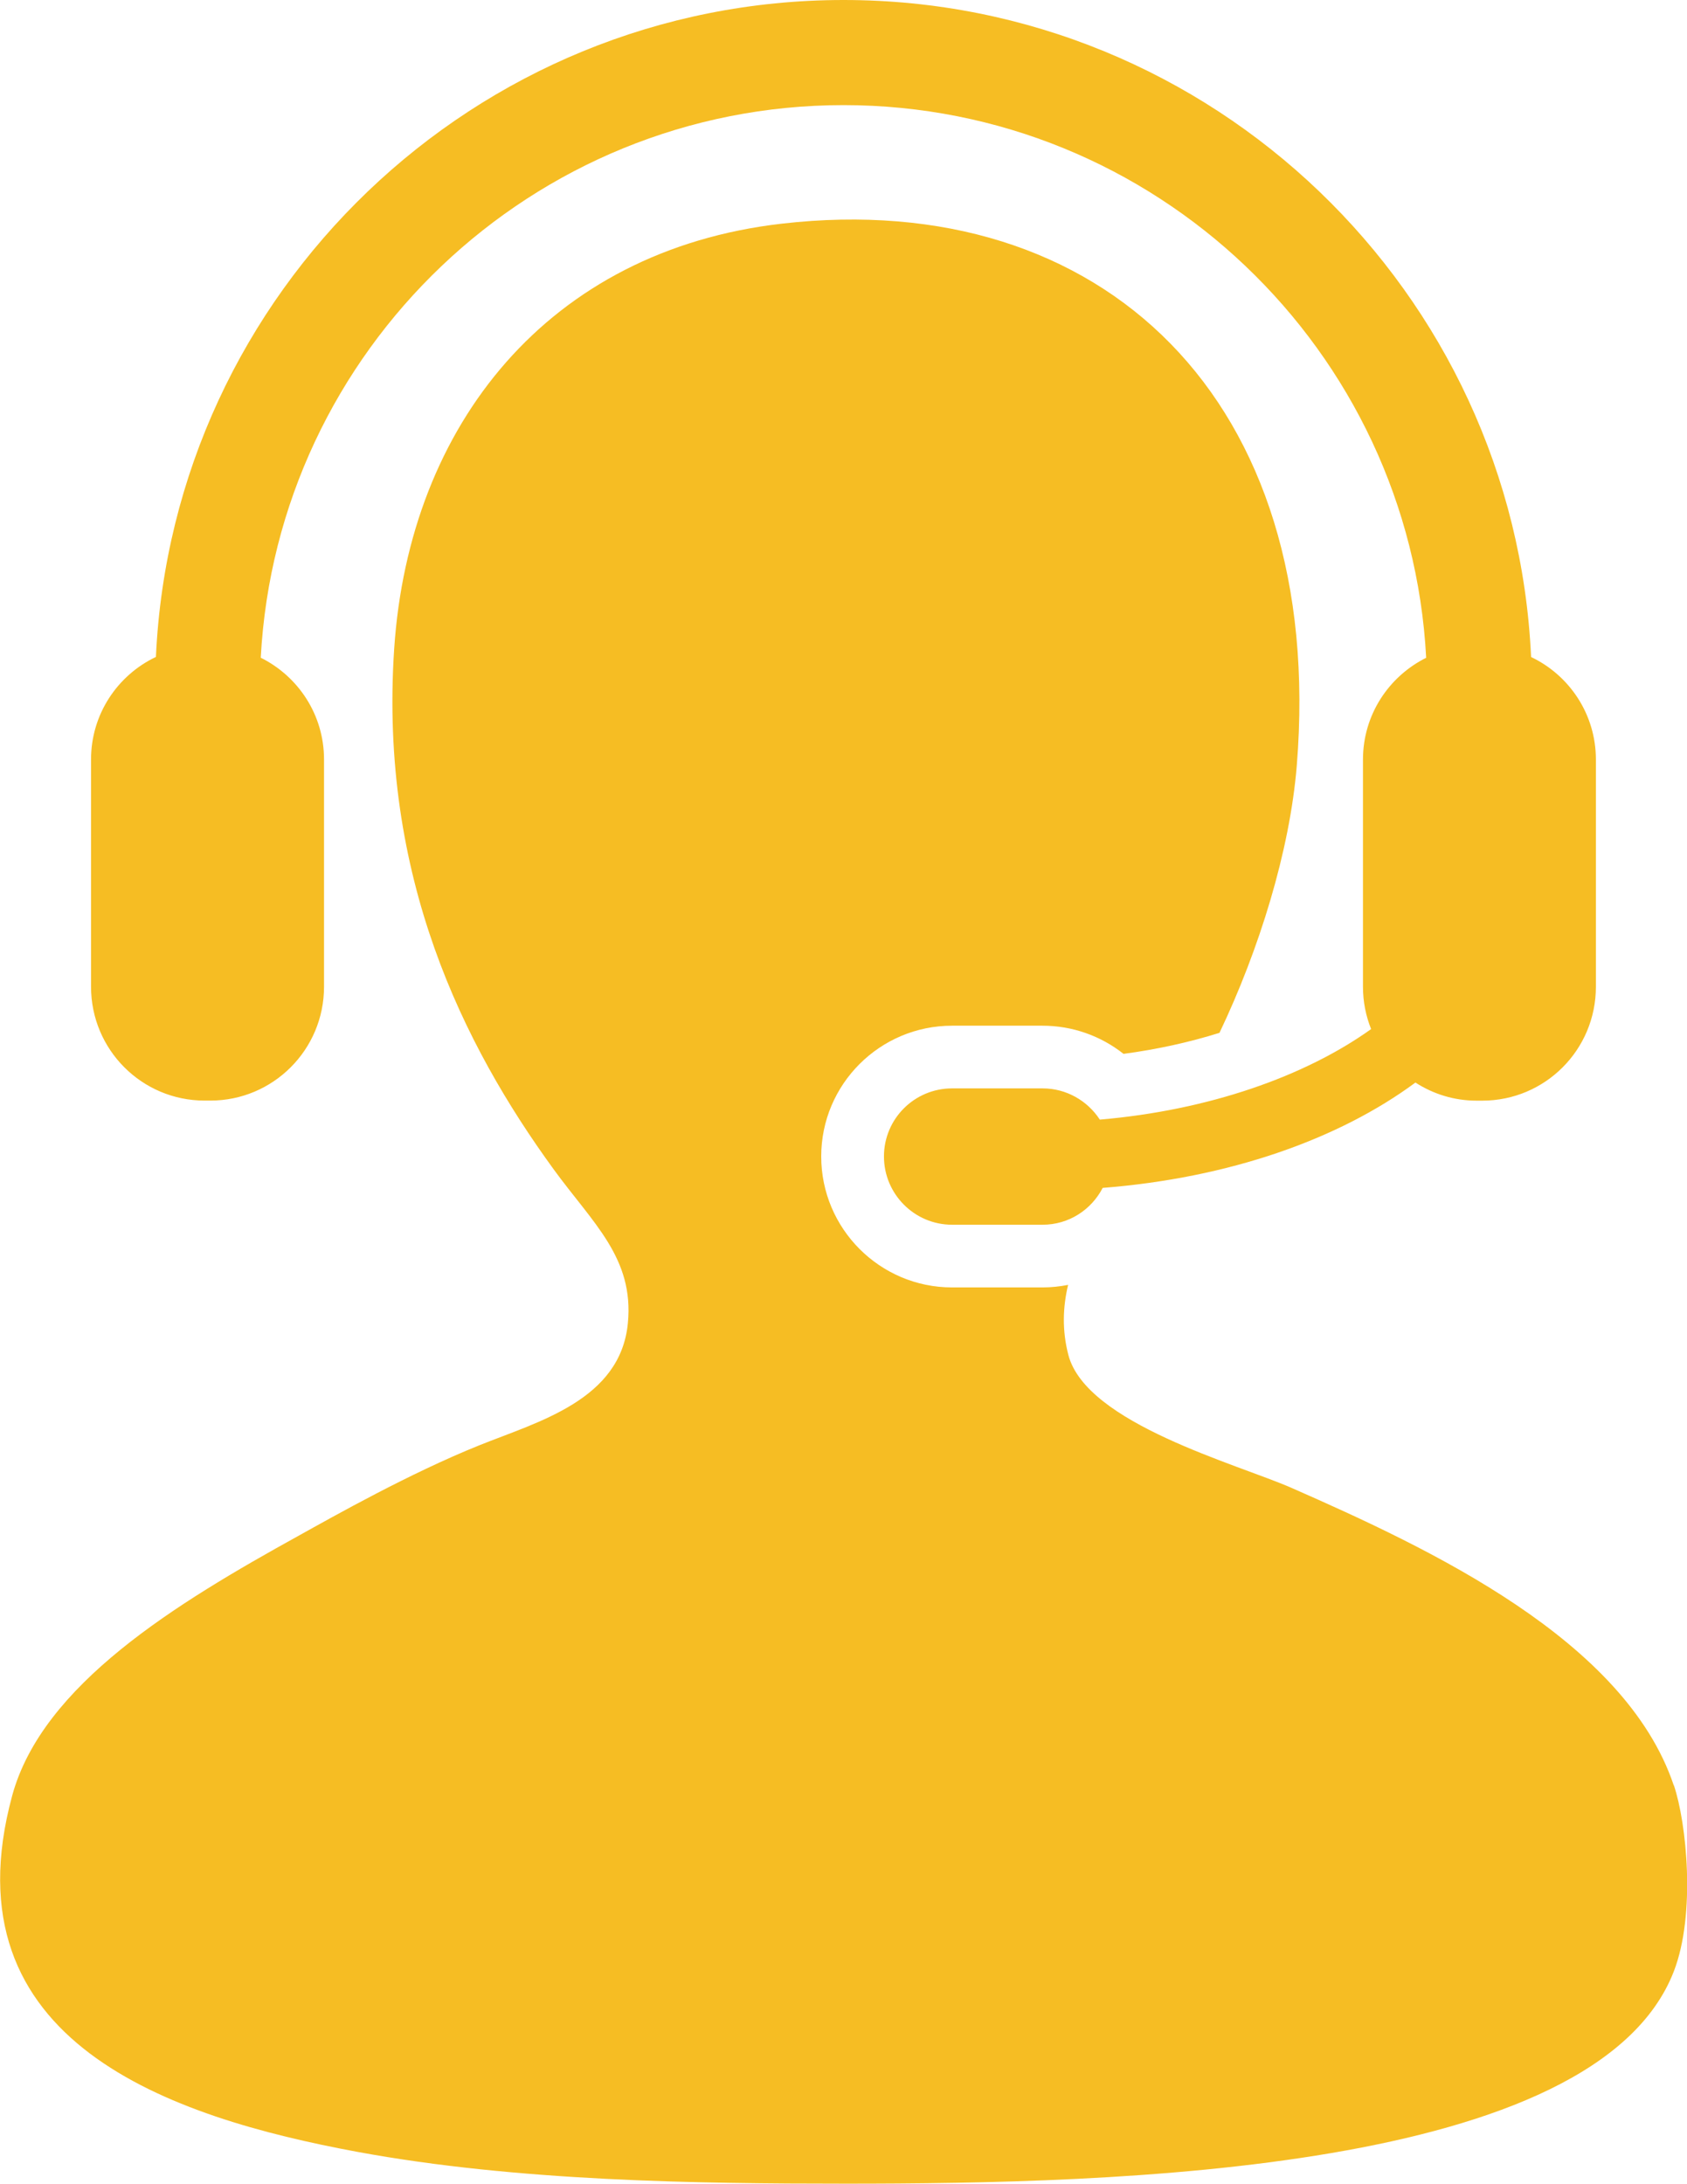
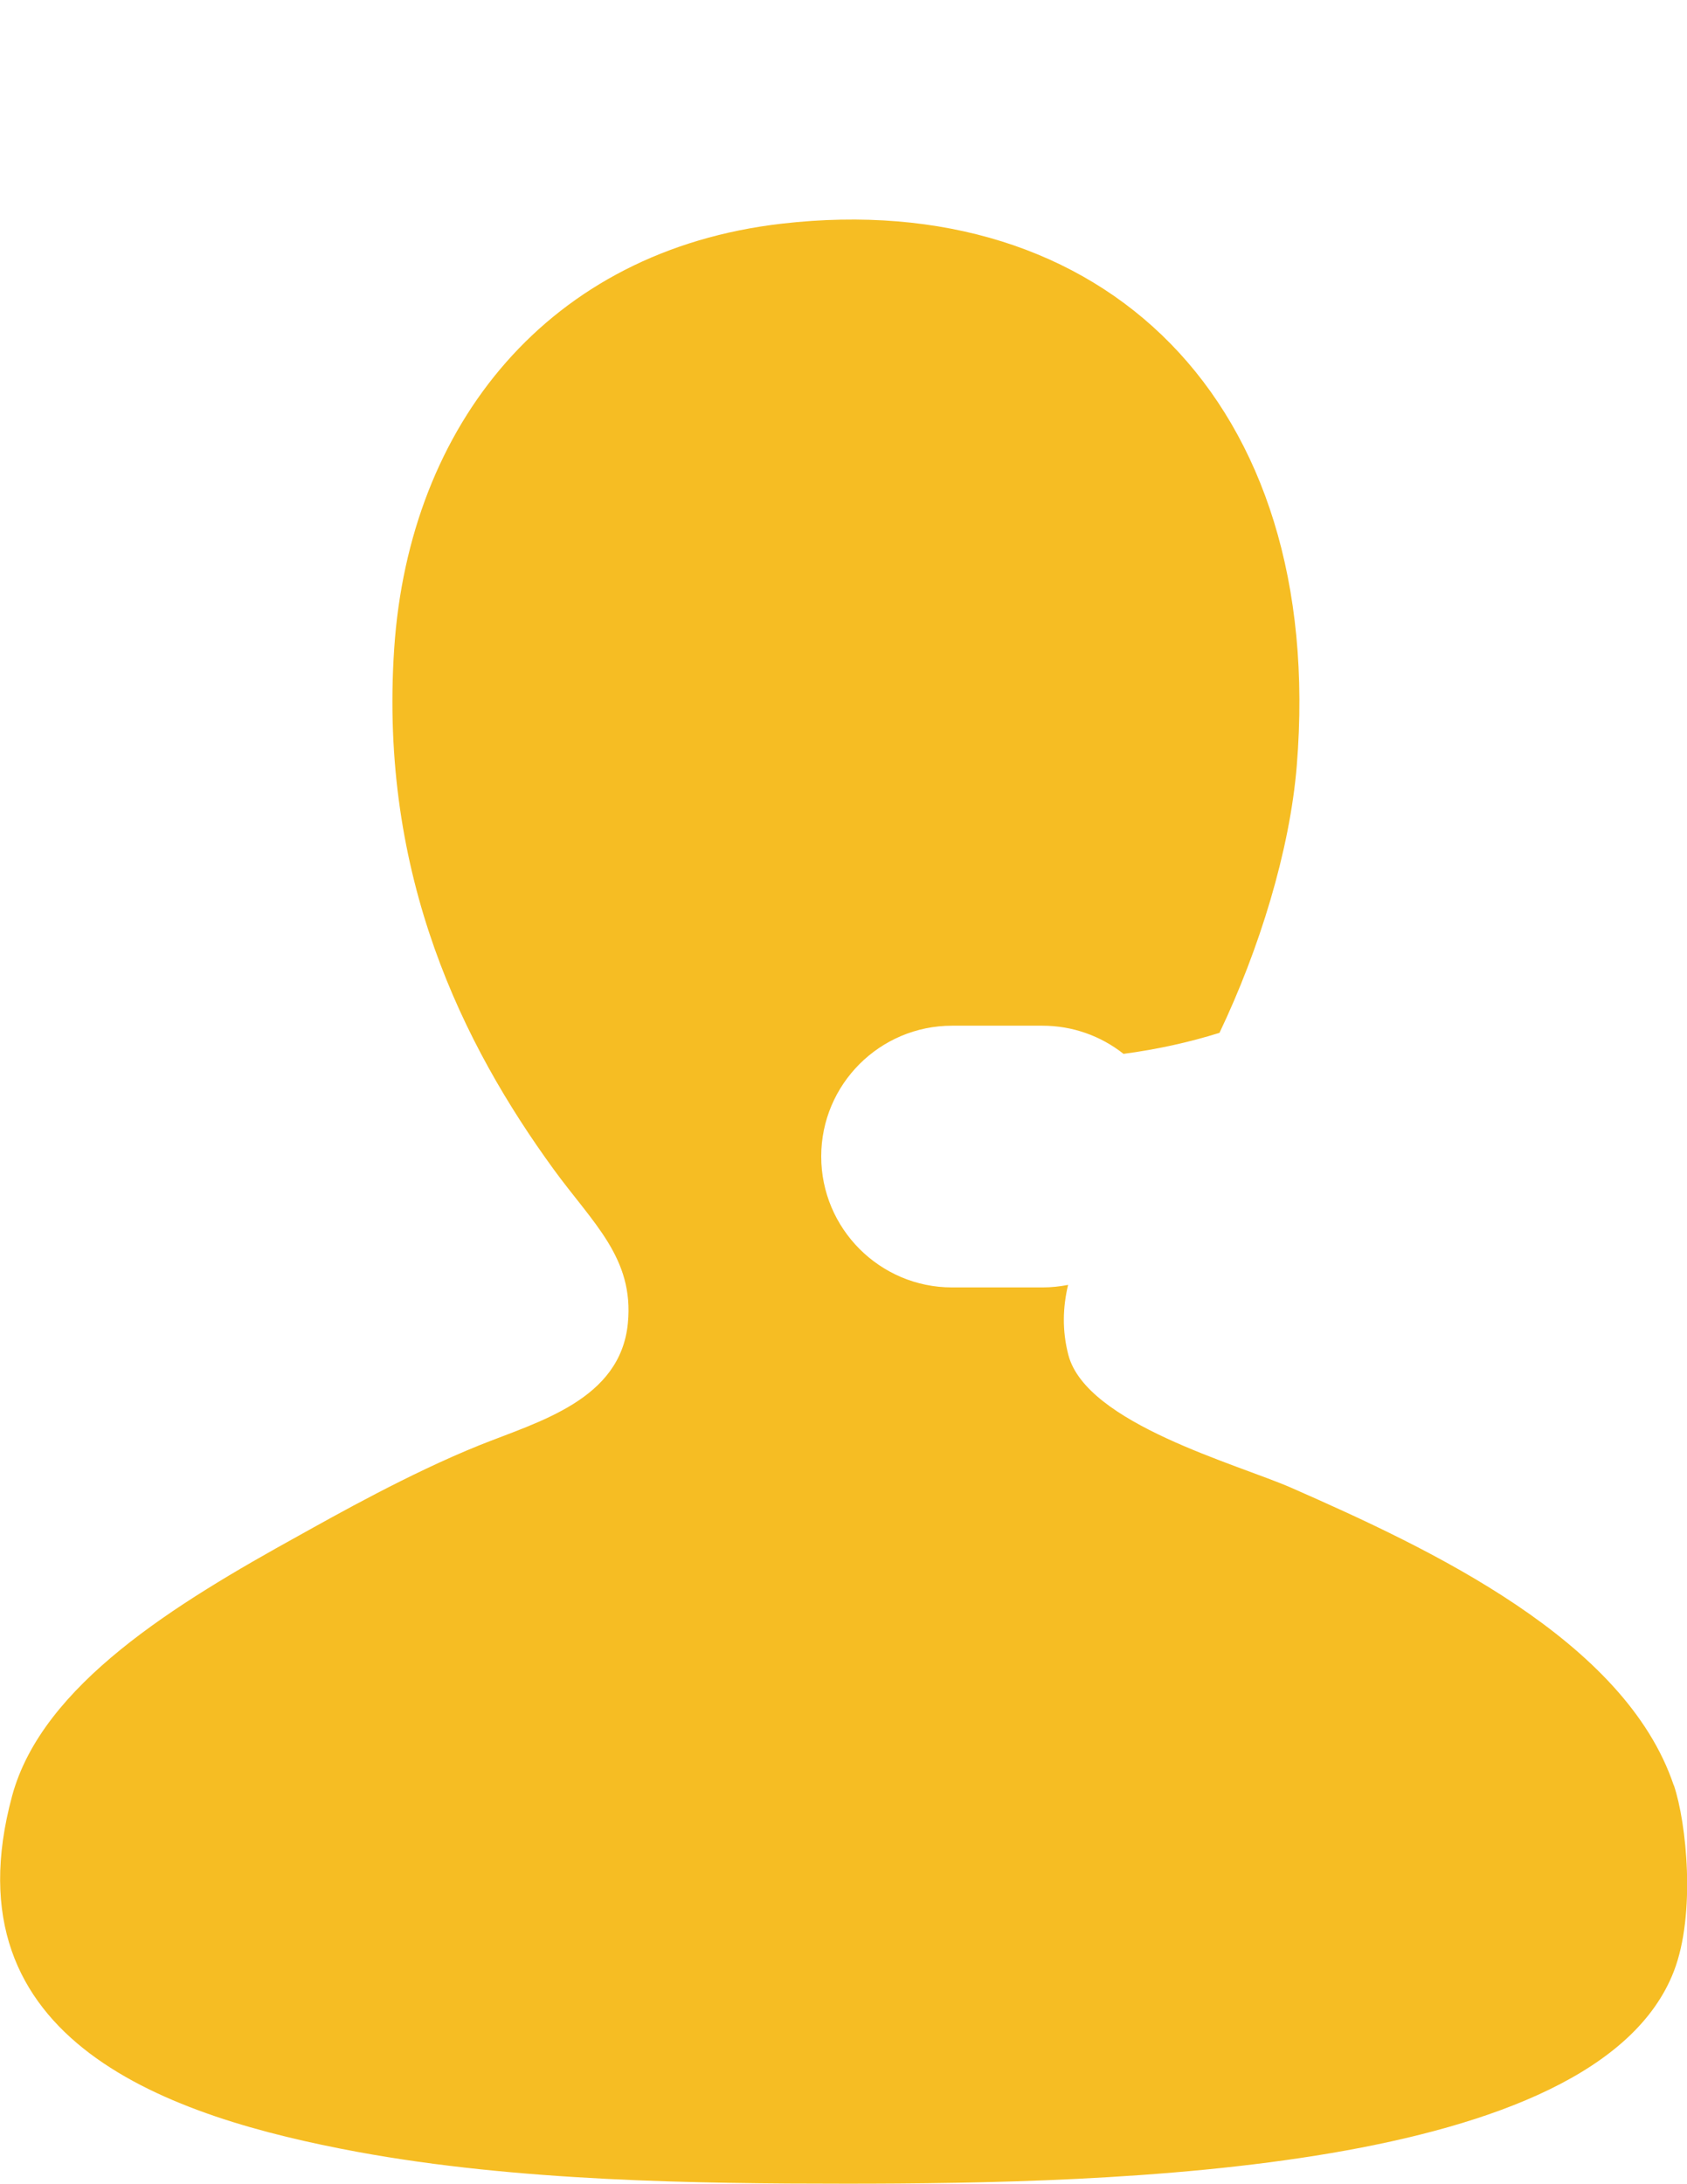
<svg xmlns="http://www.w3.org/2000/svg" id="Layer_2" data-name="Layer 2" viewBox="0 0 219.97 284.6">
  <defs>
    <style>      .cls-1 {        fill: #f6bd23;      }    </style>
  </defs>
  <g id="Solid">
    <g>
      <path class="cls-1" d="m218.24,232.68c-6.37-18.95-31.75-30.82-49.85-38.77-7.09-3.11-26.72-8.37-29.08-17.3-.84-3.22-.73-6.25-.04-9.15-1.09.21-2.2.33-3.34.33h-11.79c-9.41,0-17.06-7.66-17.06-17.07s7.65-17.04,17.06-17.04h11.79c3.9,0,7.59,1.32,10.57,3.67,4.37-.58,8.58-1.51,12.51-2.74,5.16-10.81,9.18-23.73,10.08-34.85,3.85-47.58-25.32-75.42-67.15-70.61-30.41,3.5-48.58,26.18-50.54,55.37-1.99,29.76,9.05,51.73,20.77,67.85,5.13,7.05,10.52,11.58,9.7,20.07-.96,10.04-11.7,12.84-19.38,15.93-9.1,3.66-18.9,9.2-23.53,11.77-15.95,8.81-33.45,19.41-37.38,33.92-8.71,32.15,20.71,41.89,45,46.39,20.85,3.85,44.35,4.15,63.68,4.15,34.97,0,97.85-1.4,108-27.69,2.88-7.46,1.65-19.35,0-24.23h0Z" />
-       <path class="cls-1" d="m143.4,145.91c-1.6-2.44-4.34-4.06-7.46-4.06h-11.79c-4.92,0-8.89,3.97-8.89,8.87s3.97,8.9,8.89,8.9h11.79c3.44,0,6.37-1.96,7.84-4.8,16.44-1.29,30.74-6.31,40.78-13.73,2.31,1.49,5.03,2.36,7.97,2.36h.74c8.2,0,14.82-6.63,14.82-14.84v-29.62c0-5.9-3.46-10.99-8.45-13.36C197.47,38.05,158.09,0,109.99,0S22.5,38.05,20.33,85.62c-5,2.37-8.46,7.46-8.46,13.36v29.62c0,8.21,6.63,14.84,14.81,14.84h.75c8.18,0,14.82-6.63,14.82-14.84v-29.62c0-5.82-3.36-10.83-8.25-13.26C36.13,45.64,69.39,13.7,109.99,13.7s73.86,31.95,75.97,72.03c-4.88,2.43-8.24,7.44-8.24,13.26v29.62c0,1.97.38,3.8,1.06,5.51-8.64,6.18-21.22,10.59-35.37,11.8h0Z" />
    </g>
  </g>
</svg>